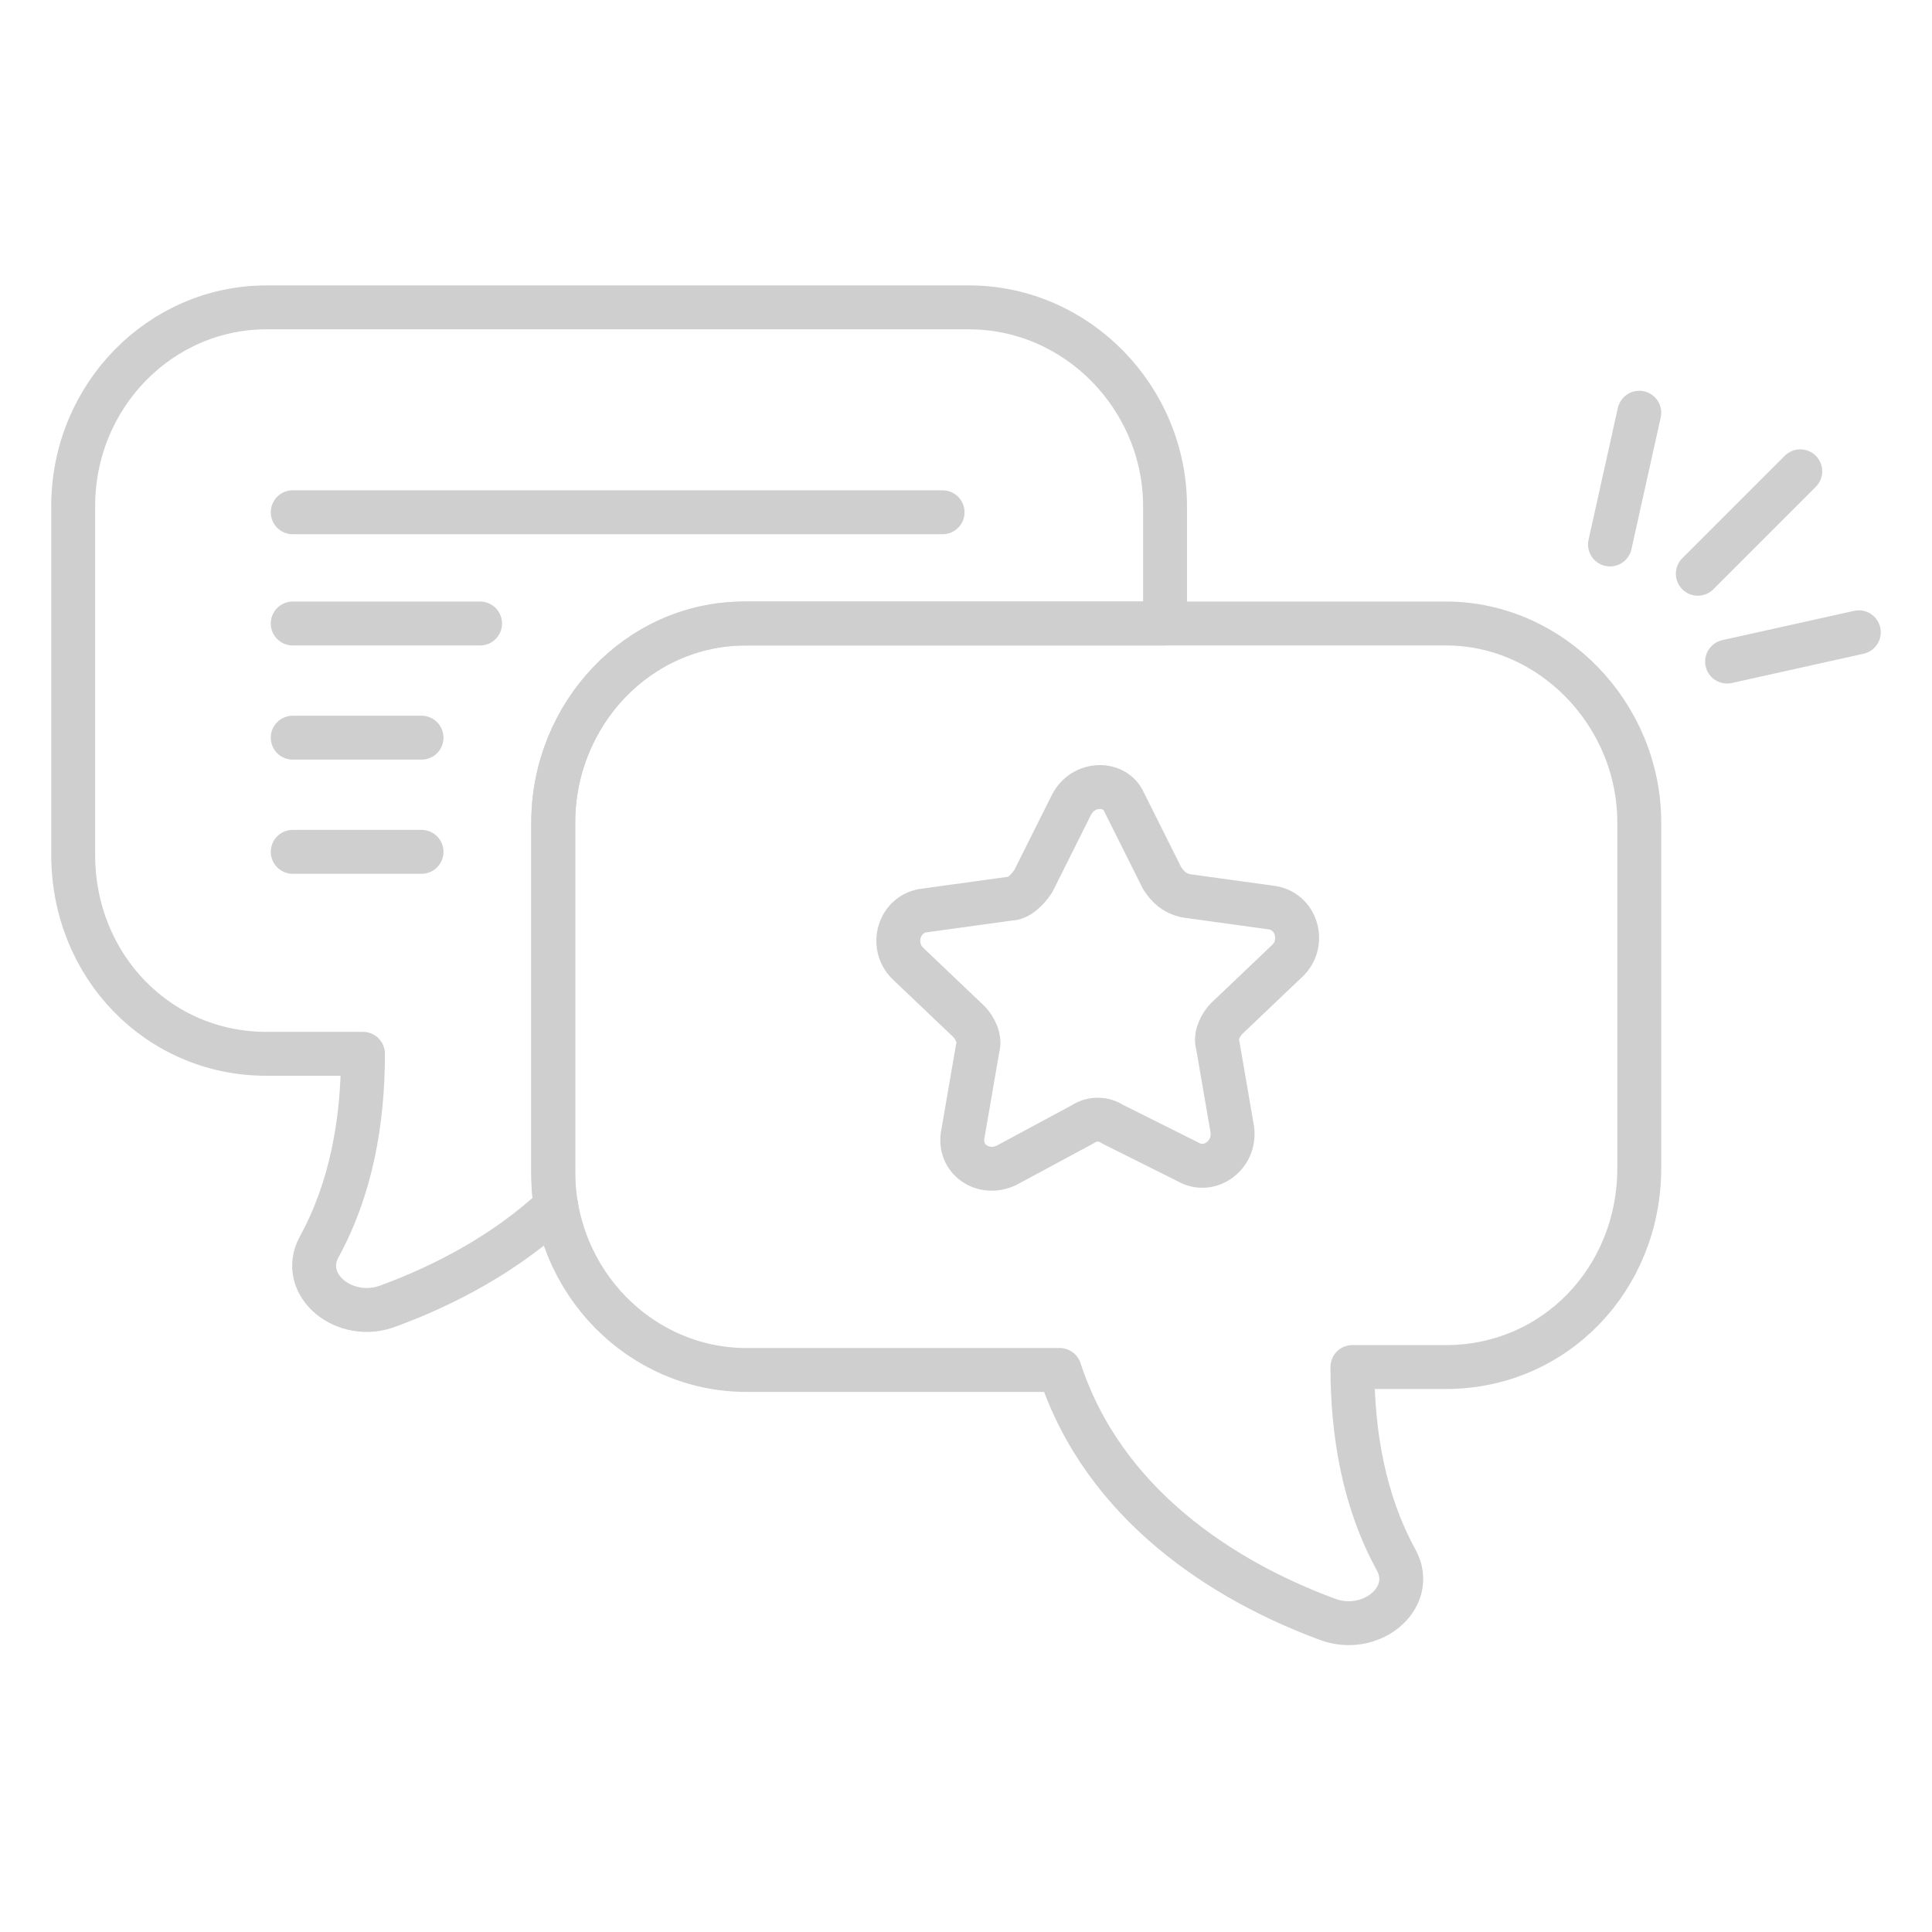
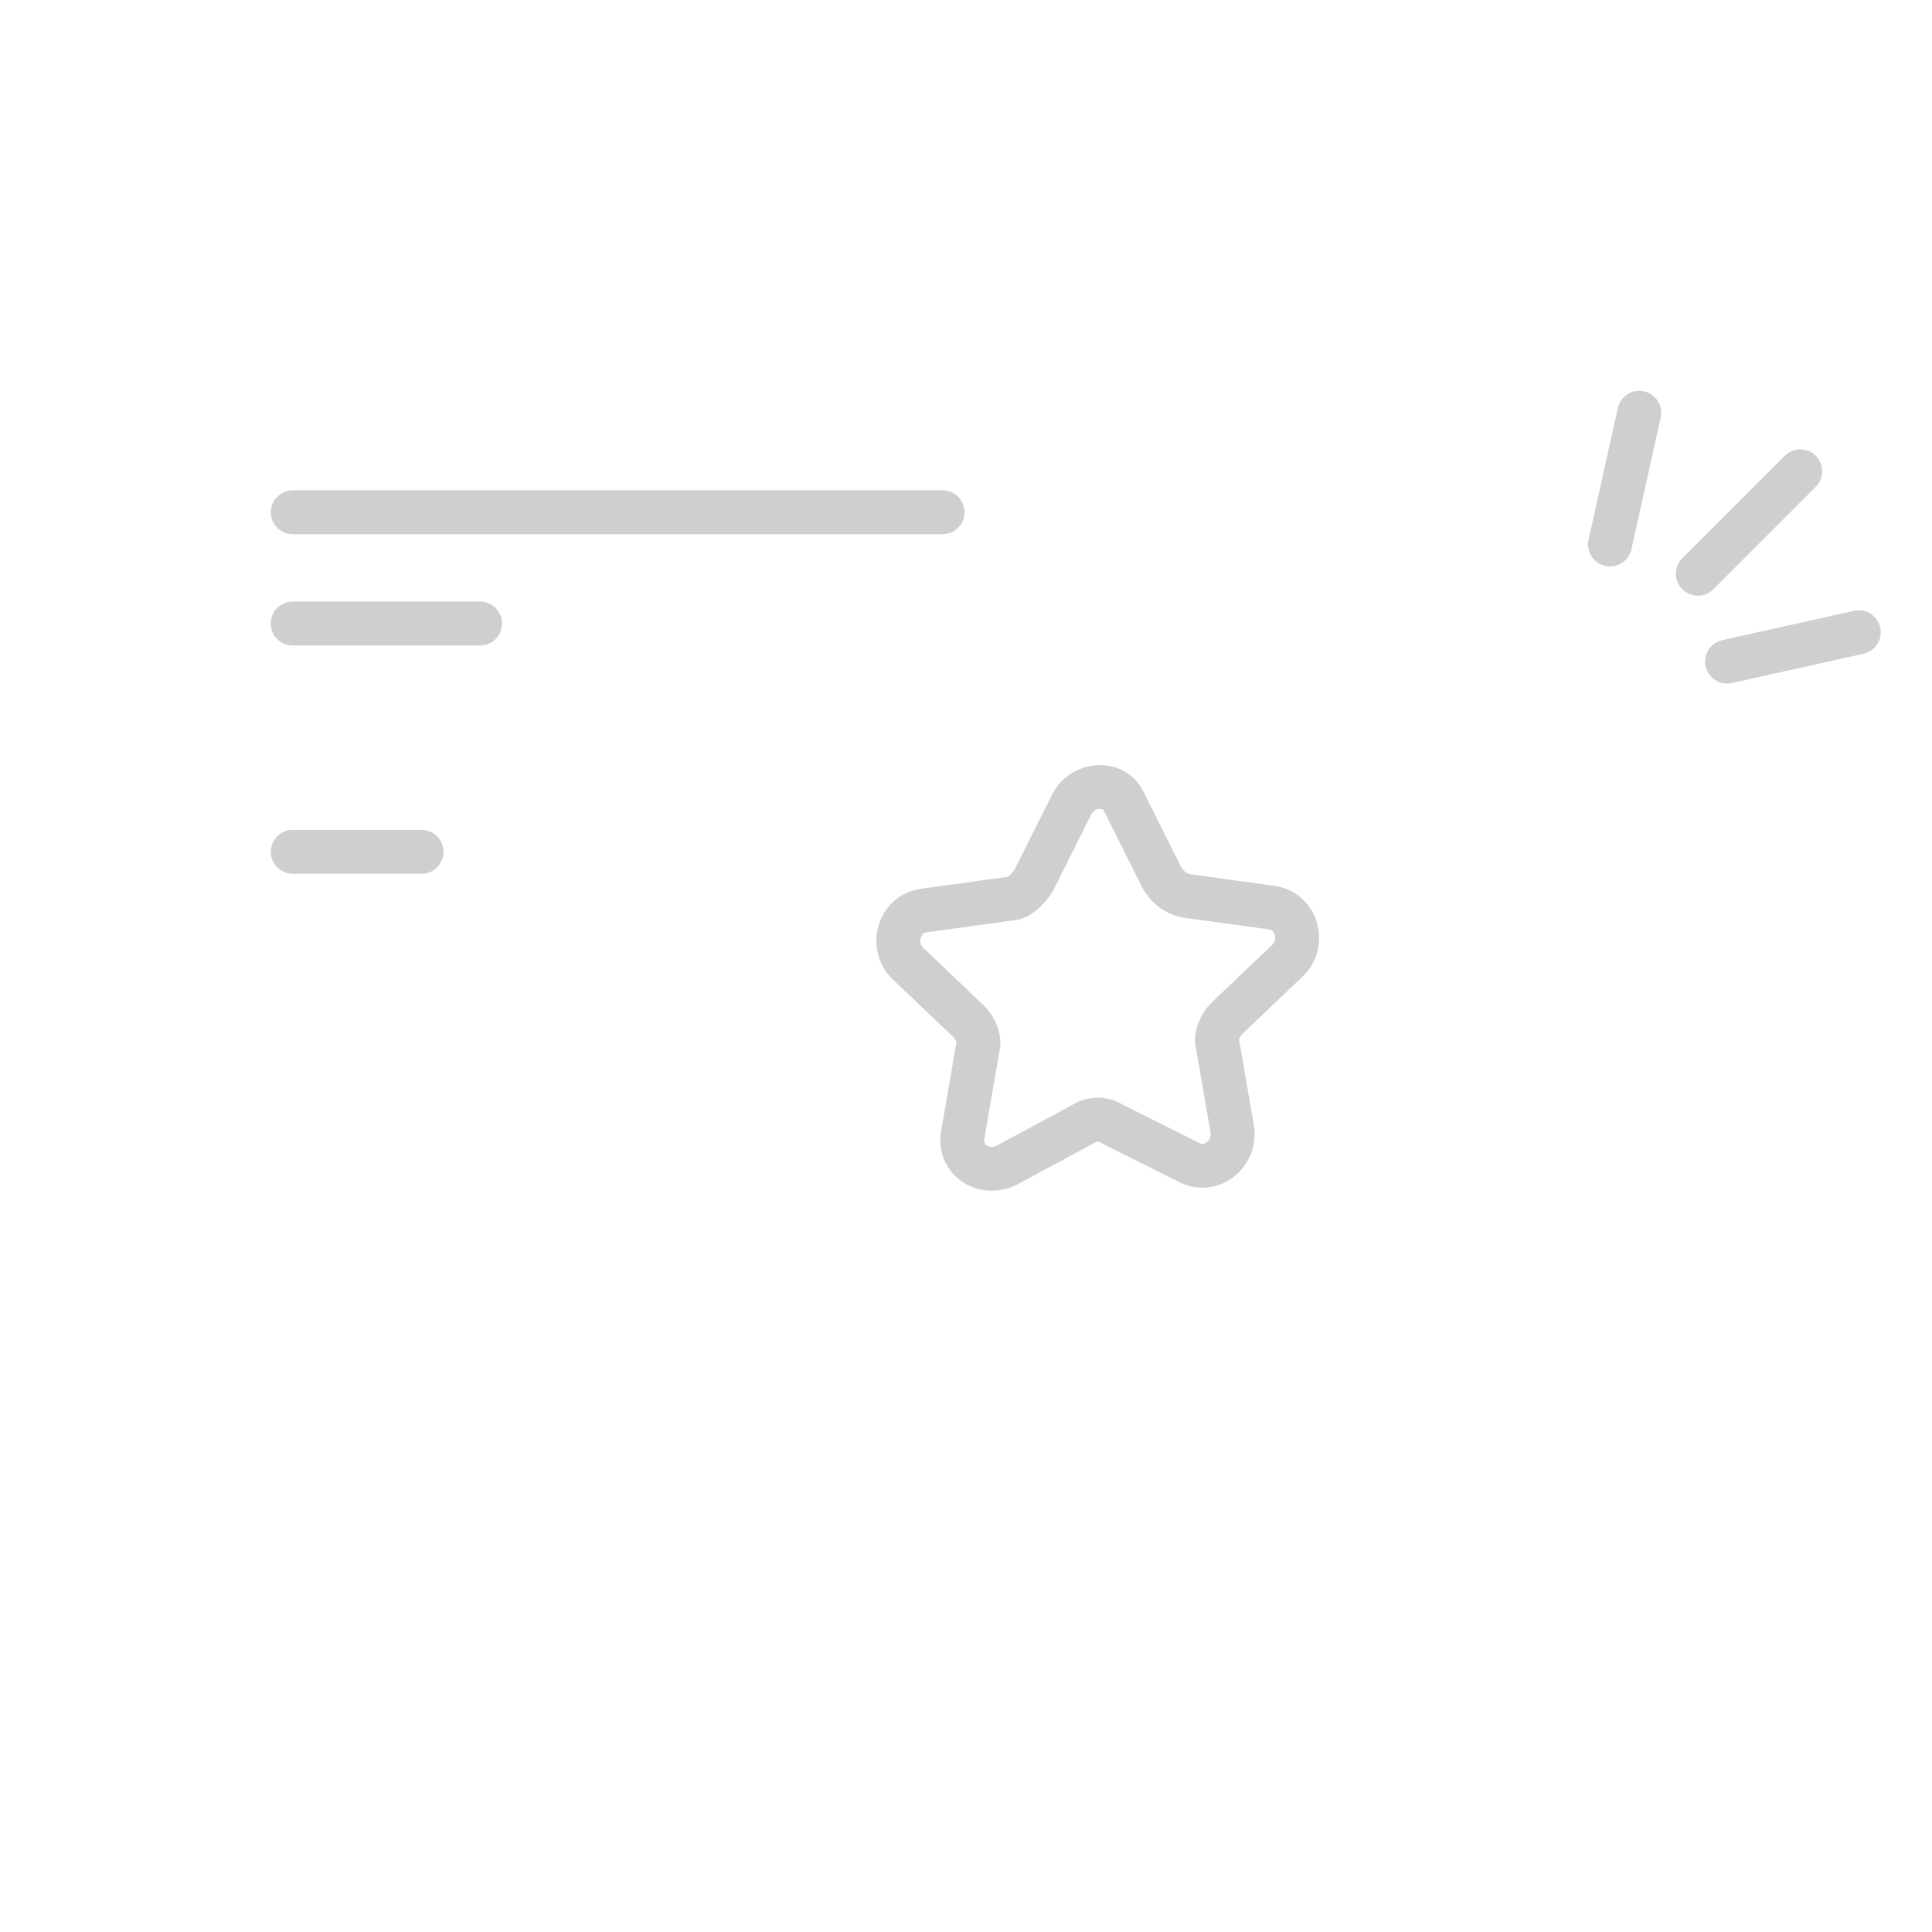
<svg xmlns="http://www.w3.org/2000/svg" id="Layer_1" height="512" viewBox="0 0 66 66" width="512">
  <g>
    <g style="fill:none;stroke:#cfcfcf;stroke-width:1.5;stroke-linecap:round;stroke-linejoin:round;stroke-miterlimit:10">
-       <path d="m39.8 17.3v4h-14.3c-3.7 0-6.6 3.1-6.6 6.8v11.9c0 .4 0 .8.1 1.2-1.7 1.6-3.8 2.7-5.7 3.4-1.5.6-3.1-.7-2.4-2 1.1-2 1.5-4.3 1.5-6.6h-3.3c-3.7 0-6.6-3-6.6-6.8v-11.9c0-3.8 3-6.8 6.6-6.8h24c3.7 0 6.7 3.1 6.7 6.8z" />
      <g>
        <path d="m10 17.5h22.2" />
        <path d="m10 21.3h6.4" />
-         <path d="m10 25.2h4.4" />
        <path d="m10 29.1h4.4" />
      </g>
-       <path d="m18.9 28.1v11.9c0 3.8 3 6.8 6.6 6.8h10.7c1.5 4.6 5.6 7.2 9.1 8.5 1.5.6 3.1-.7 2.4-2-1.1-2-1.5-4.3-1.5-6.6h3.2c3.7 0 6.6-3 6.6-6.8v-11.8c0-3.7-3-6.8-6.6-6.8h-24c-3.6 0-6.5 3.1-6.5 6.8z" />
    </g>
    <g>
      <path d="m38.4 27.4 1.3 2.6c.2.3.4.5.8.6l2.9.4c.9.1 1.2 1.2.6 1.8l-2.1 2c-.2.2-.4.6-.3.9l.5 2.9c.1.9-.8 1.5-1.5 1.1l-2.6-1.3c-.3-.2-.7-.2-1 0l-2.6 1.4c-.8.4-1.7-.2-1.5-1.1l.5-2.9c.1-.3-.1-.7-.3-.9l-2.1-2c-.6-.6-.3-1.7.6-1.8l2.9-.4c.3 0 .6-.3.8-.6l1.3-2.6c.4-.8 1.5-.8 1.8-.1z" style="fill:none;stroke:#cfcfcf;stroke-width:1.5;stroke-linecap:round;stroke-linejoin:round;stroke-miterlimit:10" />
    </g>
    <g style="fill:none;stroke:#cfcfcf;stroke-width:1.5;stroke-linecap:round;stroke-linejoin:round;stroke-miterlimit:10">
      <path d="m58 19.6 3.5-3.5" />
      <path d="m59 22.6 4.5-1" />
      <path d="m56 14.1-1 4.5" />
    </g>
  </g>
</svg>